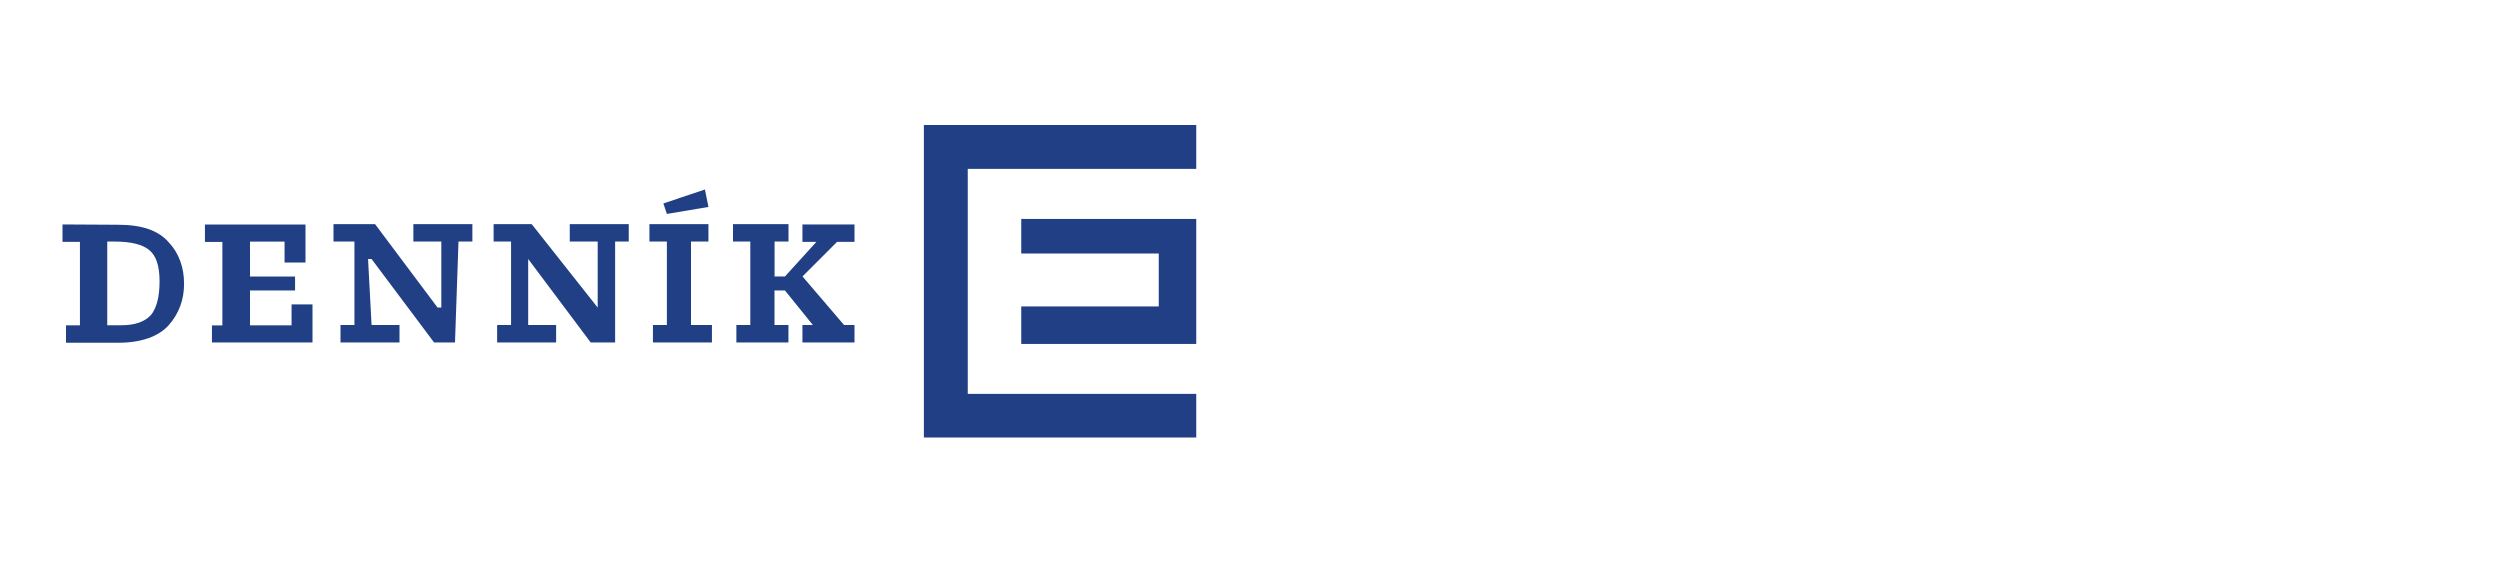
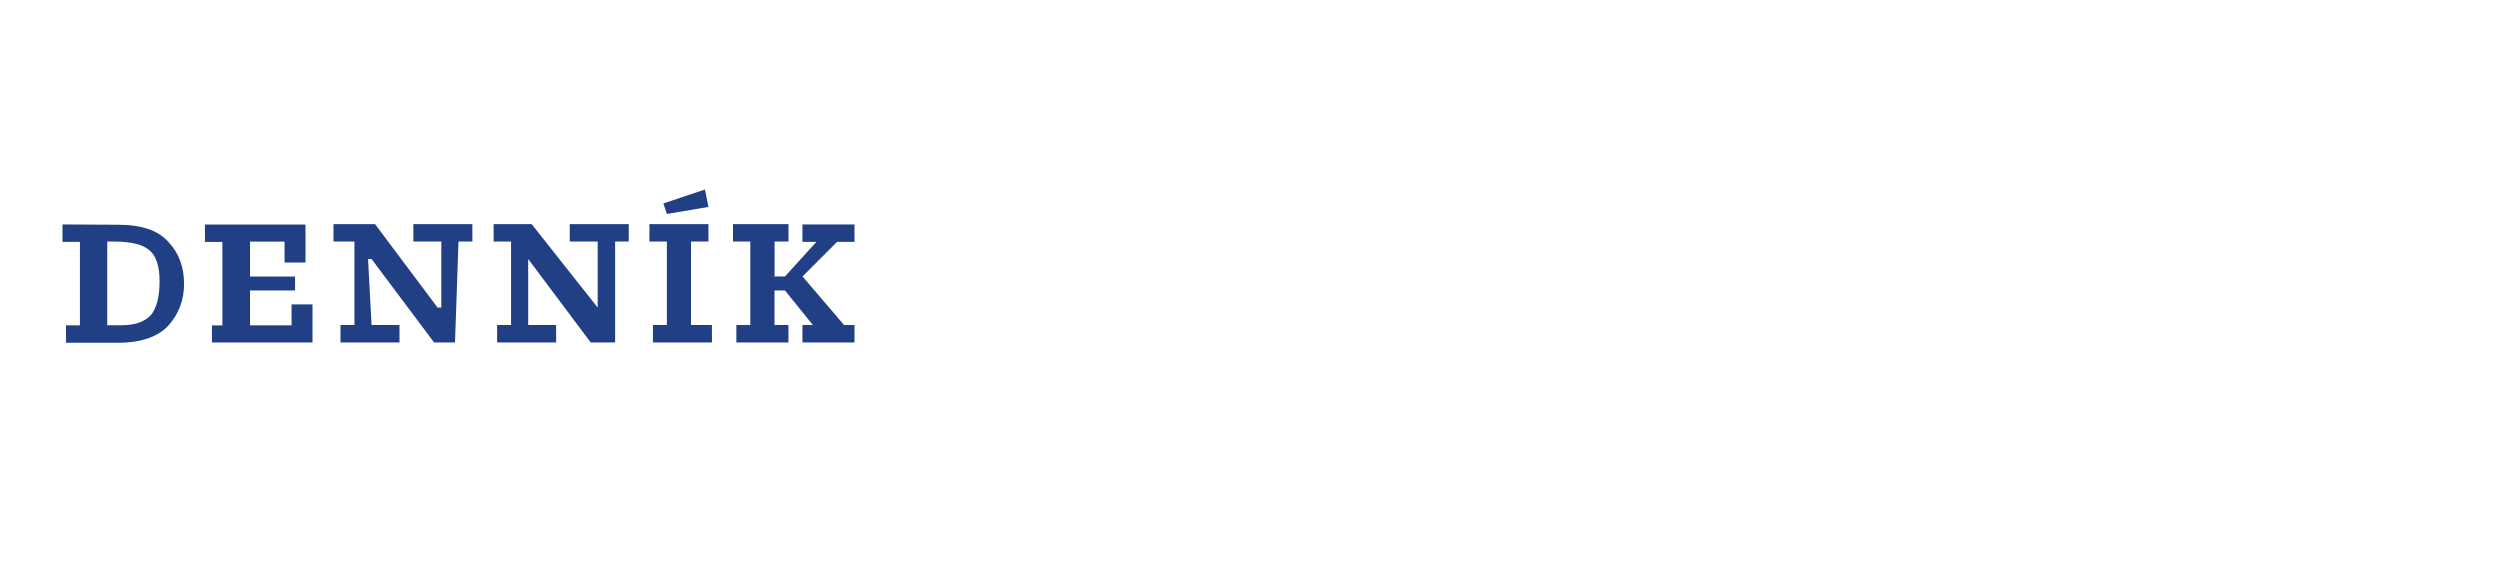
<svg xmlns="http://www.w3.org/2000/svg" id="Vrstva_10" data-name="Vrstva 10" viewBox="0 0 400 90">
  <defs>
    <style>
      .cls-1 {
        fill: #203f85;
      }
    </style>
  </defs>
  <path class="cls-1" d="M10,35.91v2.79h2.79v13.35h-2.23v2.79h8.33c3.77,0,6.47-1.02,8.09-2.79,1.67-1.91,2.47-4.09,2.47-6.65s-.79-4.88-2.47-6.65c-1.67-1.91-4.33-2.79-8.09-2.79M18.33,38.65c2.65,0,4.47.47,5.53,1.35,1.12.88,1.67,2.56,1.67,5.02s-.47,4.23-1.35,5.35c-1.02,1.12-2.56,1.67-4.79,1.67h-2.23v-13.4h1.16ZM33.91,54.79h16.09v-6.09h-3.35v3.35h-6.65v-5.58h7.21v-2.23h-7.21v-5.58h5.53v3.35h3.35v-6.09h-16.09v2.79h2.79v13.35h-1.67v2.74ZM75.58,38.65v-2.79h-9.44v2.79h4.47v10.56h-.6l-10-13.35h-6.65v2.79h3.35v13.35h-2.23v2.79h9.44v-2.79h-4.47l-.56-10.56h.56l10,13.35h3.35l.56-16.14h2.23ZM100.6,38.65v-2.79h-9.44v2.79h4.47v10.56l-10.56-13.35h-6.09v2.79h2.79v13.35h-2.23v2.79h9.44v-2.79h-4.47v-10.56l10,13.35h3.91v-16.14h2.19ZM113.35,38.65v-2.79h-9.44v2.79h2.79v13.35h-2.23v2.79h9.44v-2.79h-3.35v-13.35h2.79ZM106.7,34.23l6.65-1.12-.56-2.79-6.65,2.23.56,1.67ZM120.05,38.65v13.35h-2.23v2.79h8.33v-2.79h-2.23v-5.53h1.67l4.47,5.53h-1.67v2.79h8.33v-2.79h-1.67l-6.65-7.77,5.53-5.53h2.79v-2.79h-8.33v2.79h2.23l-5.02,5.53h-1.67v-5.58h2.23v-2.79h-8.88v2.79h2.79Z" />
-   <path class="cls-1" d="M154.84,20h-7.02v50h43.58v-6.98h-36.56V27.02h36.56v-7.02M163.4,40.56h22v8.47h-22v6h28v-20h-28v5.53Z" />
</svg>